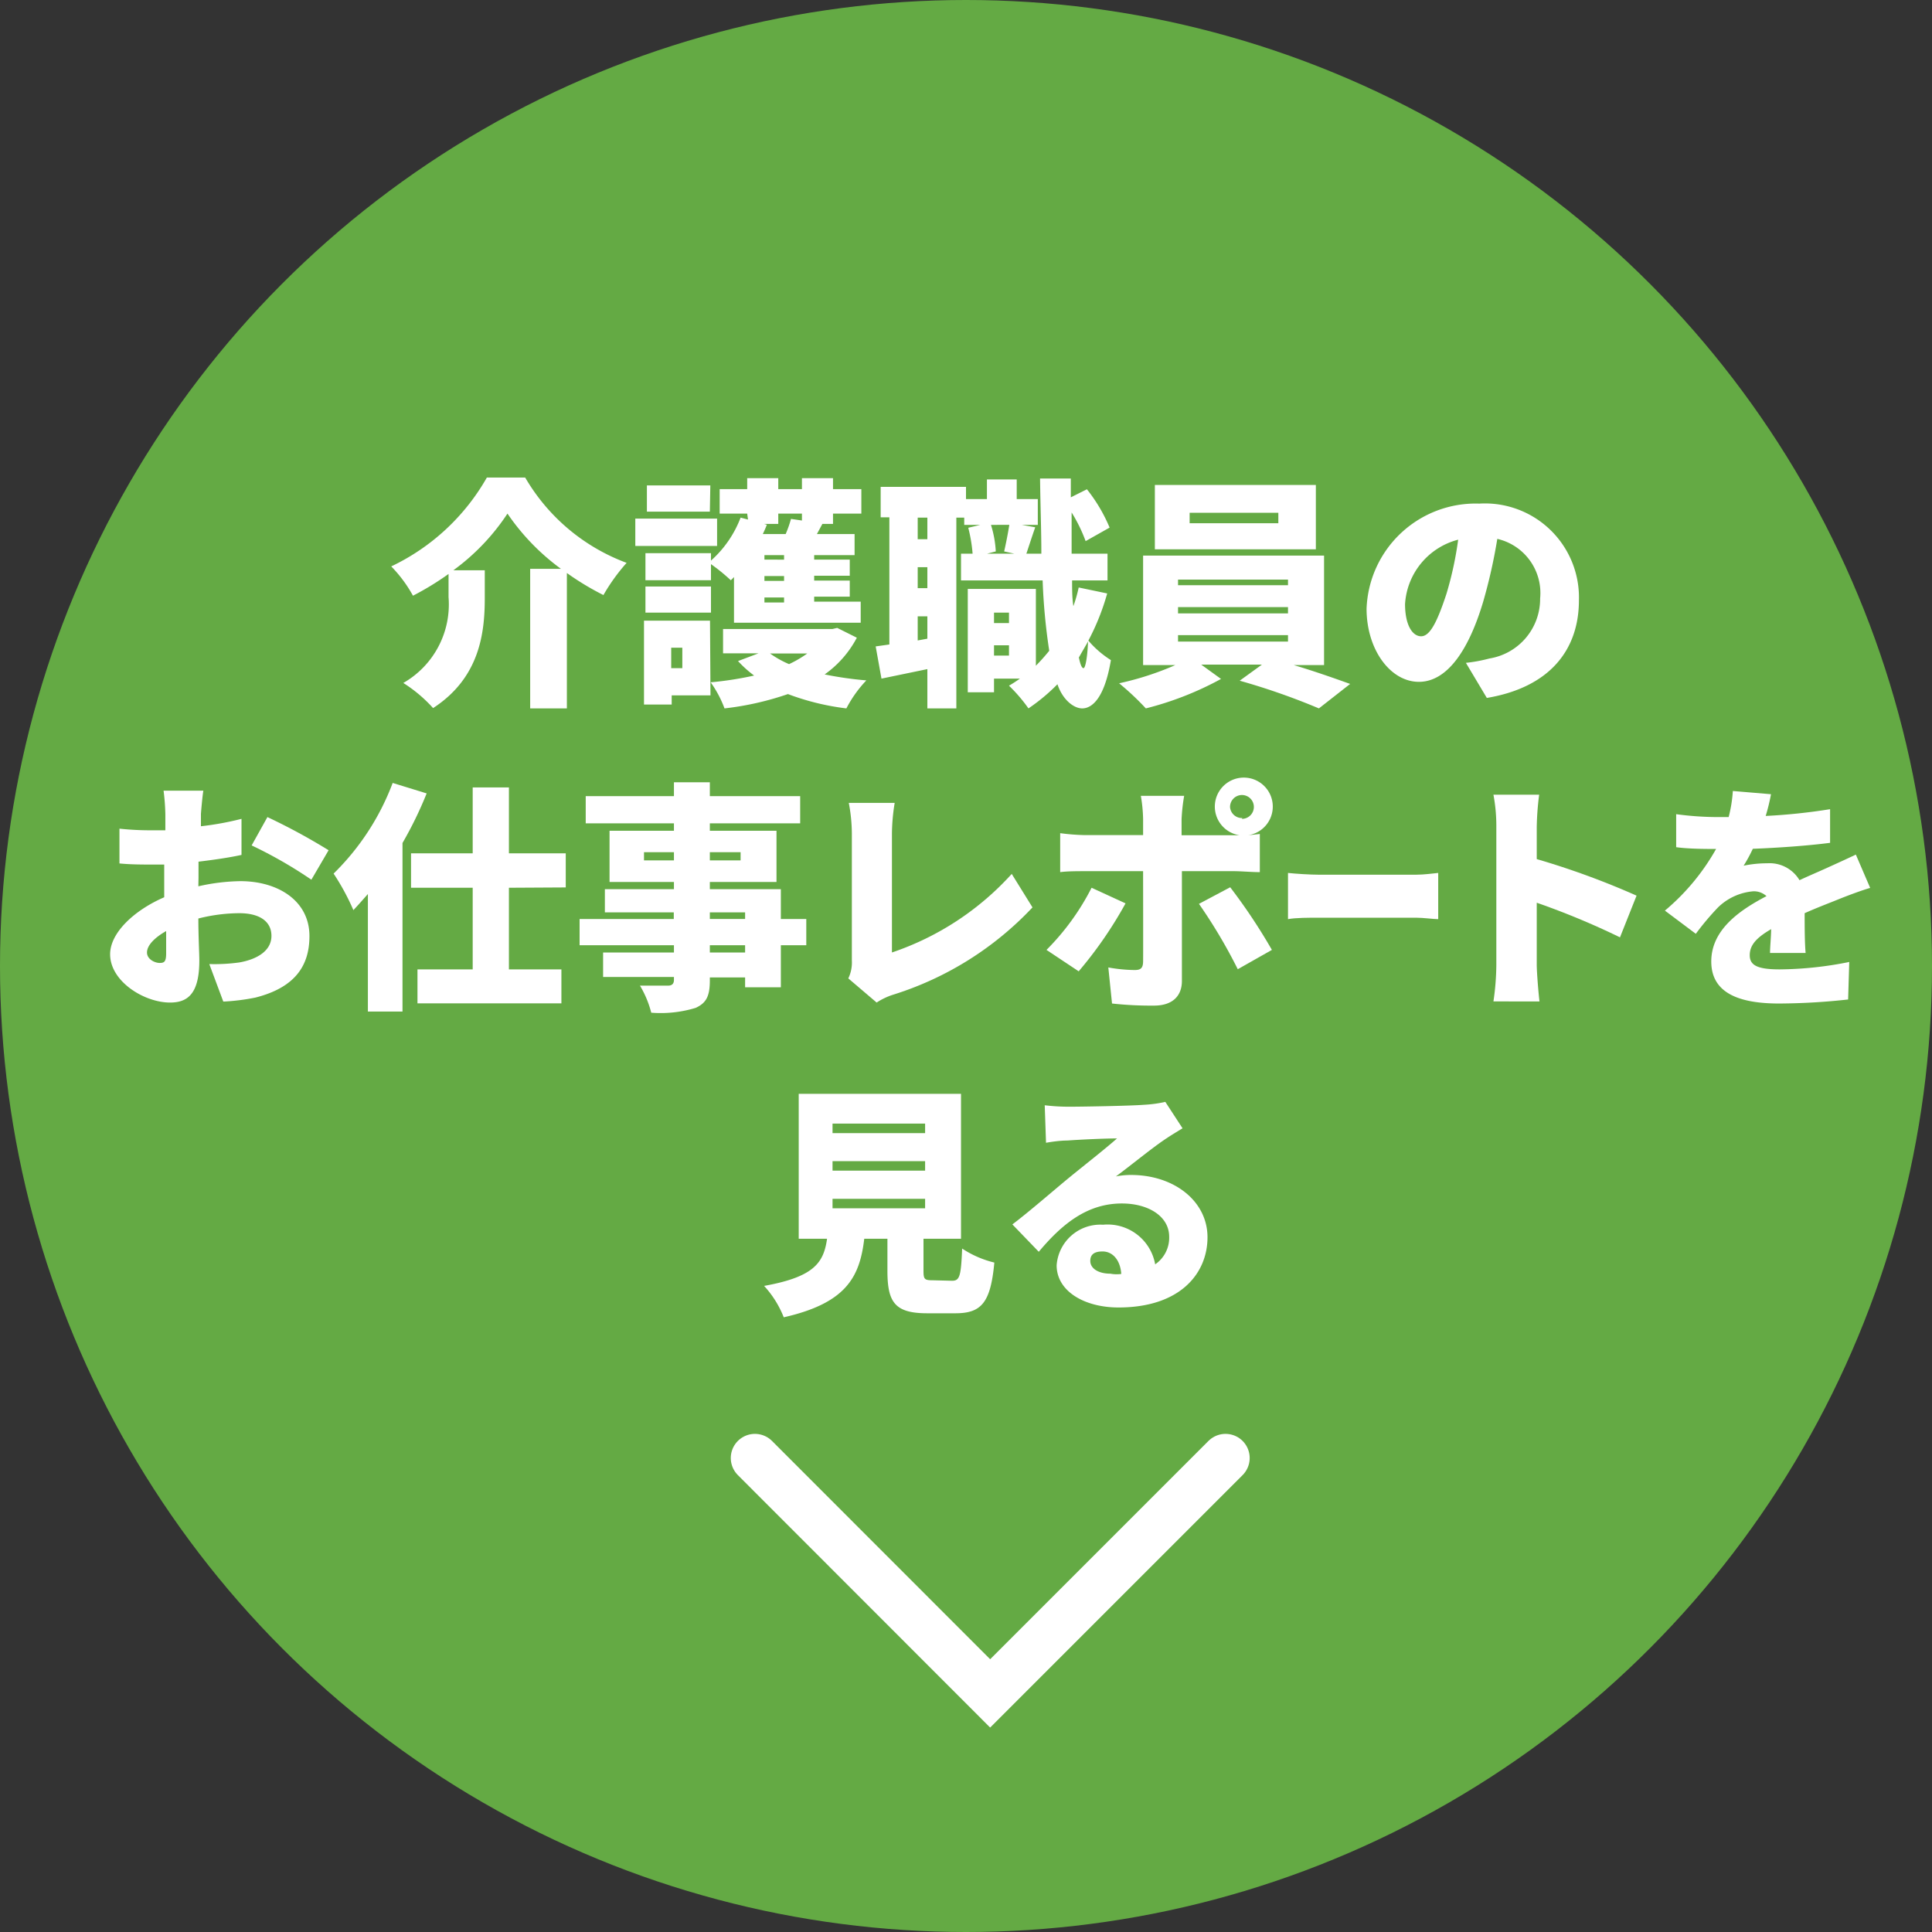
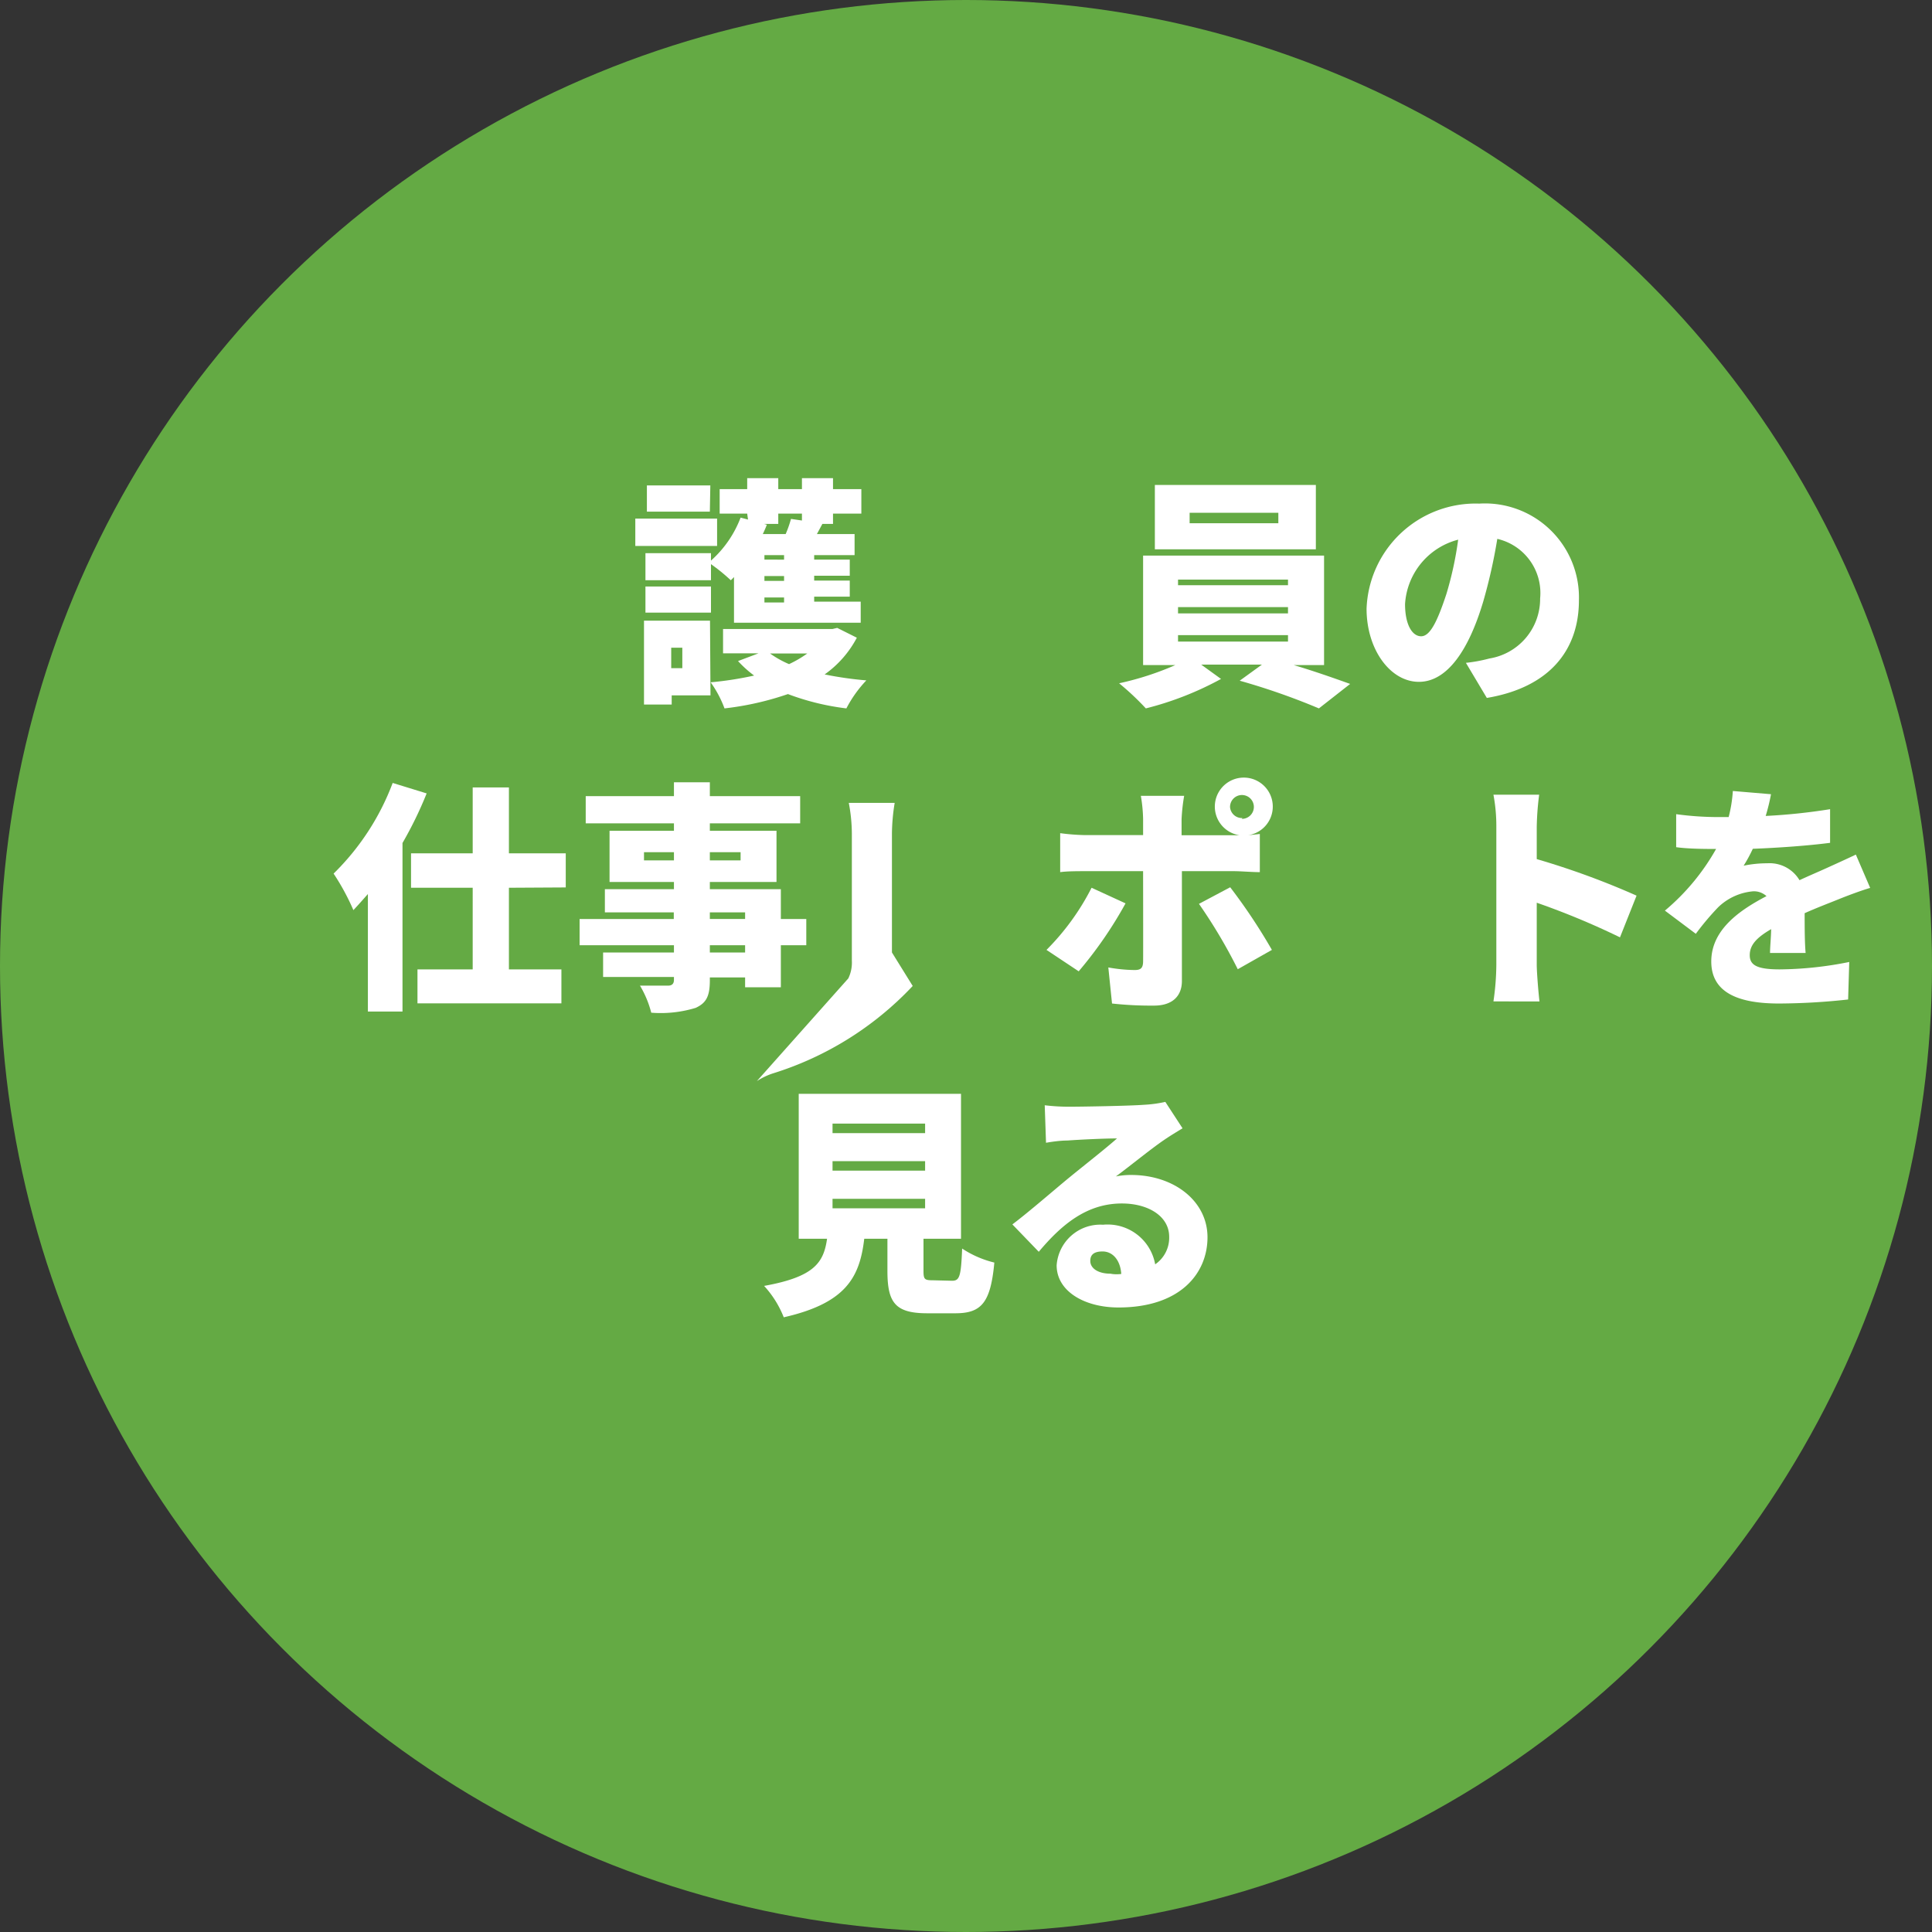
<svg xmlns="http://www.w3.org/2000/svg" id="レイヤー_1" data-name="レイヤー 1" viewBox="0 0 120 120">
  <rect x="0" y="0" width="120" height="120" fill="#333333" stroke="none" />
  <defs>
    <style>.cls-1{fill:#64aa44;}.cls-2{fill:#fff;}.cls-3{fill:none;stroke:#fff;stroke-linecap:round;stroke-miterlimit:10;stroke-width:3px;}</style>
  </defs>
  <title>btn-report</title>
  <circle class="cls-1" cx="60" cy="60" r="60" />
-   <path class="cls-2" d="M32.62,29.66a12.19,12.19,0,0,0,6.3,5.3,11.88,11.88,0,0,0-1.44,2,16.91,16.91,0,0,1-2.27-1.37V44H32.93V35.33h1.91a14,14,0,0,1-3.32-3.43,13.62,13.62,0,0,1-3.36,3.52h1.95v1.73c0,2.13-.3,4.94-3.21,6.83a8.84,8.84,0,0,0-1.85-1.56,5.62,5.62,0,0,0,2.81-5.33V35.65A17.62,17.62,0,0,1,25.65,37a8.34,8.34,0,0,0-1.35-1.82,13.48,13.48,0,0,0,5.94-5.52Z" />
  <path class="cls-2" d="M44.54,33.91H39.46v-1.7h5.08Zm-.41,9.28H41.72v.57H40V38.55h4.1ZM46.41,31.9H44.7V30.38h1.71V29.7h1.93v.68h1.47V29.7h1.93v.68H53.5V31.9H51.74v.64h-.66l-.34.63h2.34v1.31H50.57v.28h2.21v1H50.57v.3h2.21v1H50.57v.31h2.89v1.31H45.59V35.84a1.89,1.89,0,0,1-.2.2,11.49,11.49,0,0,0-1.23-1v1H40.09V34.36h4.07v.46A6.81,6.81,0,0,0,46,32.15l.46.12Zm-6.32,4.53h4.07v1.62H40.09Zm4-4.65H40.18V30.15h3.94Zm-2.4,8.45V41.5h.69V40.23Zm11.53-.62a6.51,6.51,0,0,1-2,2.28,22.42,22.42,0,0,0,2.59.37A7.61,7.61,0,0,0,52.57,44a15.56,15.56,0,0,1-3.63-.89A18.44,18.44,0,0,1,45,44a6.81,6.81,0,0,0-.86-1.62,21.51,21.51,0,0,0,2.7-.42,7,7,0,0,1-1-.9l1.27-.48h-2.2V39.07h6.79L52,39ZM48.34,31.9v.64h-.89l.18.05c-.07.19-.16.39-.25.58H48.8a7.15,7.15,0,0,0,.33-.94l.68.1V31.9Zm.36,2.58H47.48v.28H48.7Zm0,1.3H47.48v.3H48.7Zm0,1.33H47.48v.31H48.7Zm-.87,3.48a6.2,6.2,0,0,0,1.18.66,7.15,7.15,0,0,0,1.13-.66Z" />
-   <path class="cls-2" d="M68.77,36.86a14.69,14.69,0,0,1-1.17,2.93A6.1,6.1,0,0,0,69,41c-.42,2.51-1.25,3-1.78,3S66,43.46,65.68,42.5A11.77,11.77,0,0,1,63.88,44a9.75,9.75,0,0,0-1.21-1.41c.24-.14.47-.29.68-.44H61.74V43H60.11V36.58h4.23v4.77a12.24,12.24,0,0,0,.83-.93,37.52,37.52,0,0,1-.41-4.37H59.69V34.39h.72a9.34,9.34,0,0,0-.27-1.61l.75-.18h-1v-.45H59.4V44H57.6V41.56l-2.85.59-.36-2,.85-.12v-7.9H54.7V30.24H60V31h1.3V29.78h1.85V31h1.31V32.6h-1l.84.15c-.21.6-.4,1.19-.55,1.64h.93c0-1.43-.06-3-.08-4.67h1.91l0,1.17,1-.5a10,10,0,0,1,1.41,2.38l-1.49.84a9.57,9.57,0,0,0-.87-1.78c0,.89,0,1.75,0,2.56h2.23v1.66H66.59c0,.57,0,1.1.08,1.6A9.21,9.21,0,0,0,67,36.49ZM57.6,32.15H57v1.34h.6Zm0,3.08H57v1.3h.6Zm0,4.44V38.28H57v1.5Zm3.95-7.07a6.64,6.64,0,0,1,.3,1.65l-.54.14H63l-.63-.14c.11-.48.24-1.14.32-1.65Zm.19,5.45v.65h.93v-.65Zm.93,2.67v-.64h-.93v.64Zm4.91-.88c-.18.33-.37.64-.57,1,.09.42.18.66.29.66S67.54,40.87,67.58,39.84Z" />
  <path class="cls-2" d="M80.36,41.31c1.25.37,2.55.83,3.5,1.17L81.92,44A41.93,41.93,0,0,0,77,42.28l1.38-1H74.61l1.23.89A19.78,19.78,0,0,1,71.17,44a16.64,16.64,0,0,0-1.66-1.56A18.37,18.37,0,0,0,73,41.31H71v-6.8H82.24v6.8Zm1.37-7.19h-10v-4h10Zm-8.56,2.23H80V36H73.17Zm0,1.75H80v-.39H73.17Zm0,1.75H80v-.4H73.17Zm6.23-8H73.89v.65H79.4Z" />
  <path class="cls-2" d="M91.05,41.17a9.4,9.4,0,0,0,1.46-.27,3.75,3.75,0,0,0,3.15-3.73A3.45,3.45,0,0,0,93,33.47a33.34,33.34,0,0,1-.87,3.88c-.89,3-2.23,5-4,5s-3.25-2-3.25-4.54a6.78,6.78,0,0,1,7-6.53,5.84,5.84,0,0,1,6.19,6c0,3.12-1.85,5.42-5.72,6.07Zm-.48-7.65a4.41,4.41,0,0,0-3.3,4c0,1.29.45,2,1,2s1-.9,1.57-2.63A21.79,21.79,0,0,0,90.57,33.52Z" />
-   <path class="cls-2" d="M12.32,55.05a12.5,12.5,0,0,1,2.61-.32c2.34,0,4.29,1.22,4.29,3.41,0,1.74-.79,3.17-3.35,3.82a13.14,13.14,0,0,1-2,.25L13,59.88a11.31,11.31,0,0,0,1.86-.1c1.14-.2,2-.74,2-1.65s-.75-1.41-2-1.41a10.54,10.54,0,0,0-2.54.33c0,1.12.06,2.16.06,2.61,0,2.1-.75,2.61-1.82,2.61-1.6,0-3.72-1.31-3.72-3,0-1.33,1.49-2.73,3.36-3.54,0-.39,0-.78,0-1.16V53.7H9.58c-.66,0-1.47,0-2.16-.07l0-2.16a18.13,18.13,0,0,0,2.14.1h.71v-1a13.72,13.72,0,0,0-.11-1.46h2.47c-.05.29-.12,1.05-.15,1.44l0,.77A18.54,18.54,0,0,0,15,50.86l0,2.24c-.82.18-1.77.31-2.67.42,0,.31,0,.64,0,1Zm-2,4.17c0-.28,0-.78,0-1.39-.74.42-1.19.9-1.19,1.33s.5.65.78.65S10.32,59.75,10.32,59.22Zm6.29-8.47a38.17,38.17,0,0,1,3.8,2.06l-1.07,1.83a27.47,27.47,0,0,0-3.71-2.13Z" />
  <path class="cls-2" d="M26.5,49.28A24.07,24.07,0,0,1,25,52.36V62.83H22.85v-7.3c-.3.34-.59.67-.9,1a14.49,14.49,0,0,0-1.23-2.27,15.51,15.51,0,0,0,3.67-5.63Zm5.11,5.86v5.07h3.26v2.11H25.93V60.21h3.43V55.14H25.53V53h3.83V48.91h2.25V53h3.53v2.12Z" />
  <path class="cls-2" d="M50.08,58.71H48.5v2.61H46.28v-.61H44.09v.18c0,1-.23,1.41-.88,1.71a7.44,7.44,0,0,1-2.76.3,6.3,6.3,0,0,0-.7-1.68c.61,0,1.5,0,1.74,0s.37-.11.37-.36v-.18h-4.4V59.16h4.4v-.45H36V57.08h5.85v-.41H37.57V55.23h4.29v-.45h-4V51.6h4v-.46H36.38V49.45h5.48v-.86h2.23v.86H49.7v1.69H44.09v.46h4.14v3.18H44.09v.45H48.5v1.85h1.58Zm-8.22-5.27v-.51H40v.51Zm2.23-.51v.51H46v-.51Zm0,4.15h2.19v-.41H44.09Zm2.19,1.63H44.09v.45h2.19Z" />
-   <path class="cls-2" d="M52.69,60.77a2.26,2.26,0,0,0,.22-1.11v-7.9a10.3,10.3,0,0,0-.19-1.89h2.85a12.4,12.4,0,0,0-.17,1.89v7.4a17.62,17.62,0,0,0,7.44-4.88l1.29,2.08a20.1,20.1,0,0,1-8.68,5.43,4.19,4.19,0,0,0-1,.48Z" />
+   <path class="cls-2" d="M52.69,60.77a2.26,2.26,0,0,0,.22-1.11v-7.9a10.3,10.3,0,0,0-.19-1.89h2.85a12.4,12.4,0,0,0-.17,1.89v7.4l1.29,2.08a20.1,20.1,0,0,1-8.68,5.43,4.19,4.19,0,0,0-1,.48Z" />
  <path class="cls-2" d="M69.91,56.11A25.44,25.44,0,0,1,67,60.33L65,59a15.21,15.21,0,0,0,2.8-3.86Zm3.5-2v6.82c0,.92-.57,1.53-1.73,1.53a22.14,22.14,0,0,1-2.61-.13l-.23-2.24a9.57,9.57,0,0,0,1.64.16c.37,0,.51-.12.52-.51s0-4.83,0-5.63h-3.6c-.45,0-1.12,0-1.55.06V51.75a13.48,13.48,0,0,0,1.55.12H71v-1a9.49,9.49,0,0,0-.14-1.44h2.69a11.61,11.61,0,0,0-.16,1.45v1H77a1.8,1.8,0,1,1,.51,0l.74-.08v2.37c-.51,0-1.17-.06-1.61-.06Zm3,1A35.4,35.4,0,0,1,79,59L76.88,60.2a32.51,32.51,0,0,0-2.41-4.06Zm.72-4.25a.74.74,0,1,0-.73-.73A.74.74,0,0,0,77.17,50.81Z" />
-   <path class="cls-2" d="M80,54.22c.45.05,1.39.11,1.94.11h6c.51,0,1.06-.08,1.39-.11v2.87c-.29,0-.92-.09-1.39-.09h-6c-.64,0-1.48,0-1.94.09Z" />
  <path class="cls-2" d="M100.62,58.22a47.38,47.38,0,0,0-5.17-2.15v3.86c0,.4.09,1.59.17,2.27H92.76a16.25,16.25,0,0,0,.18-2.27V51.36a10.51,10.51,0,0,0-.18-2H95.6a17.83,17.83,0,0,0-.15,2v2a49.34,49.34,0,0,1,6.2,2.27Z" />
  <path class="cls-2" d="M109.94,59.19c0-.37.06-.93.07-1.48-.93.54-1.33,1-1.33,1.62s.46.88,1.86.88a22.48,22.48,0,0,0,4.32-.46l-.07,2.33a40.22,40.22,0,0,1-4.29.25c-2.45,0-4.21-.63-4.21-2.61s1.77-3.19,3.43-4.06a1.16,1.16,0,0,0-.82-.3,3.56,3.56,0,0,0-2.19,1A16.82,16.82,0,0,0,105.33,58l-1.92-1.44a13.82,13.82,0,0,0,3.18-3.83c-.61,0-1.7,0-2.48-.11V50.57a19.45,19.45,0,0,0,2.68.18h.58a8.63,8.63,0,0,0,.26-1.62l2.37.2a12.11,12.11,0,0,1-.33,1.35,36.48,36.48,0,0,0,4-.42l0,2.09c-1.39.18-3.21.31-4.8.37a9.19,9.19,0,0,1-.57,1.05,7.15,7.15,0,0,1,1.47-.15,2.16,2.16,0,0,1,2,1.05c.6-.28,1.08-.48,1.61-.72s1.26-.57,1.89-.87l.89,2.07c-.53.15-1.46.5-2,.72s-1.29.5-2.07.85c0,.81,0,1.81.06,2.47Z" />
  <path class="cls-2" d="M59.13,79.55c.47,0,.56-.25.63-2a6.33,6.33,0,0,0,2,.87c-.23,2.49-.8,3.15-2.42,3.15H57.6c-2,0-2.48-.66-2.48-2.63v-2H53.68c-.28,2.39-1.13,4-5,4.88a6.26,6.26,0,0,0-1.22-1.95c3.11-.56,3.7-1.44,3.91-2.93H49.61v-9H59.69v9H57.36v2c0,.52.07.58.57.58Zm-7.42-9.17h5.75v-.59H51.71Zm0,2.33h5.75v-.59H51.71Zm0,2.34h5.75v-.59H51.71Z" />
  <path class="cls-2" d="M73.45,70.08c-.39.24-.76.46-1.14.72-.84.57-2.14,1.64-3,2.27a4.77,4.77,0,0,1,1-.09C72.94,73,75,74.61,75,76.85s-1.69,4.36-5.53,4.36c-2.1,0-3.84-1-3.84-2.62a2.72,2.72,0,0,1,2.88-2.52,3,3,0,0,1,3.24,2.46,2,2,0,0,0,.87-1.71c0-1.28-1.3-2.07-2.94-2.07-2.18,0-3.74,1.31-5.16,3l-1.64-1.7c1-.75,2.69-2.22,3.57-2.94s2.21-1.76,2.93-2.4c-.75,0-2.28.07-3.08.13-.45,0-1,.08-1.33.14l-.08-2.33a12.54,12.54,0,0,0,1.52.09c.79,0,3.77-.05,4.65-.12a7.73,7.73,0,0,0,1.32-.18Zm-3.81,9c-.07-.82-.53-1.35-1.16-1.35s-.76.29-.76.59c0,.46.49.79,1.25.79C69.21,79.16,69.43,79.15,69.64,79.13Z" />
-   <polyline class="cls-3" points="76.12 90.56 61.5 105.18 46.89 90.56" />
</svg>